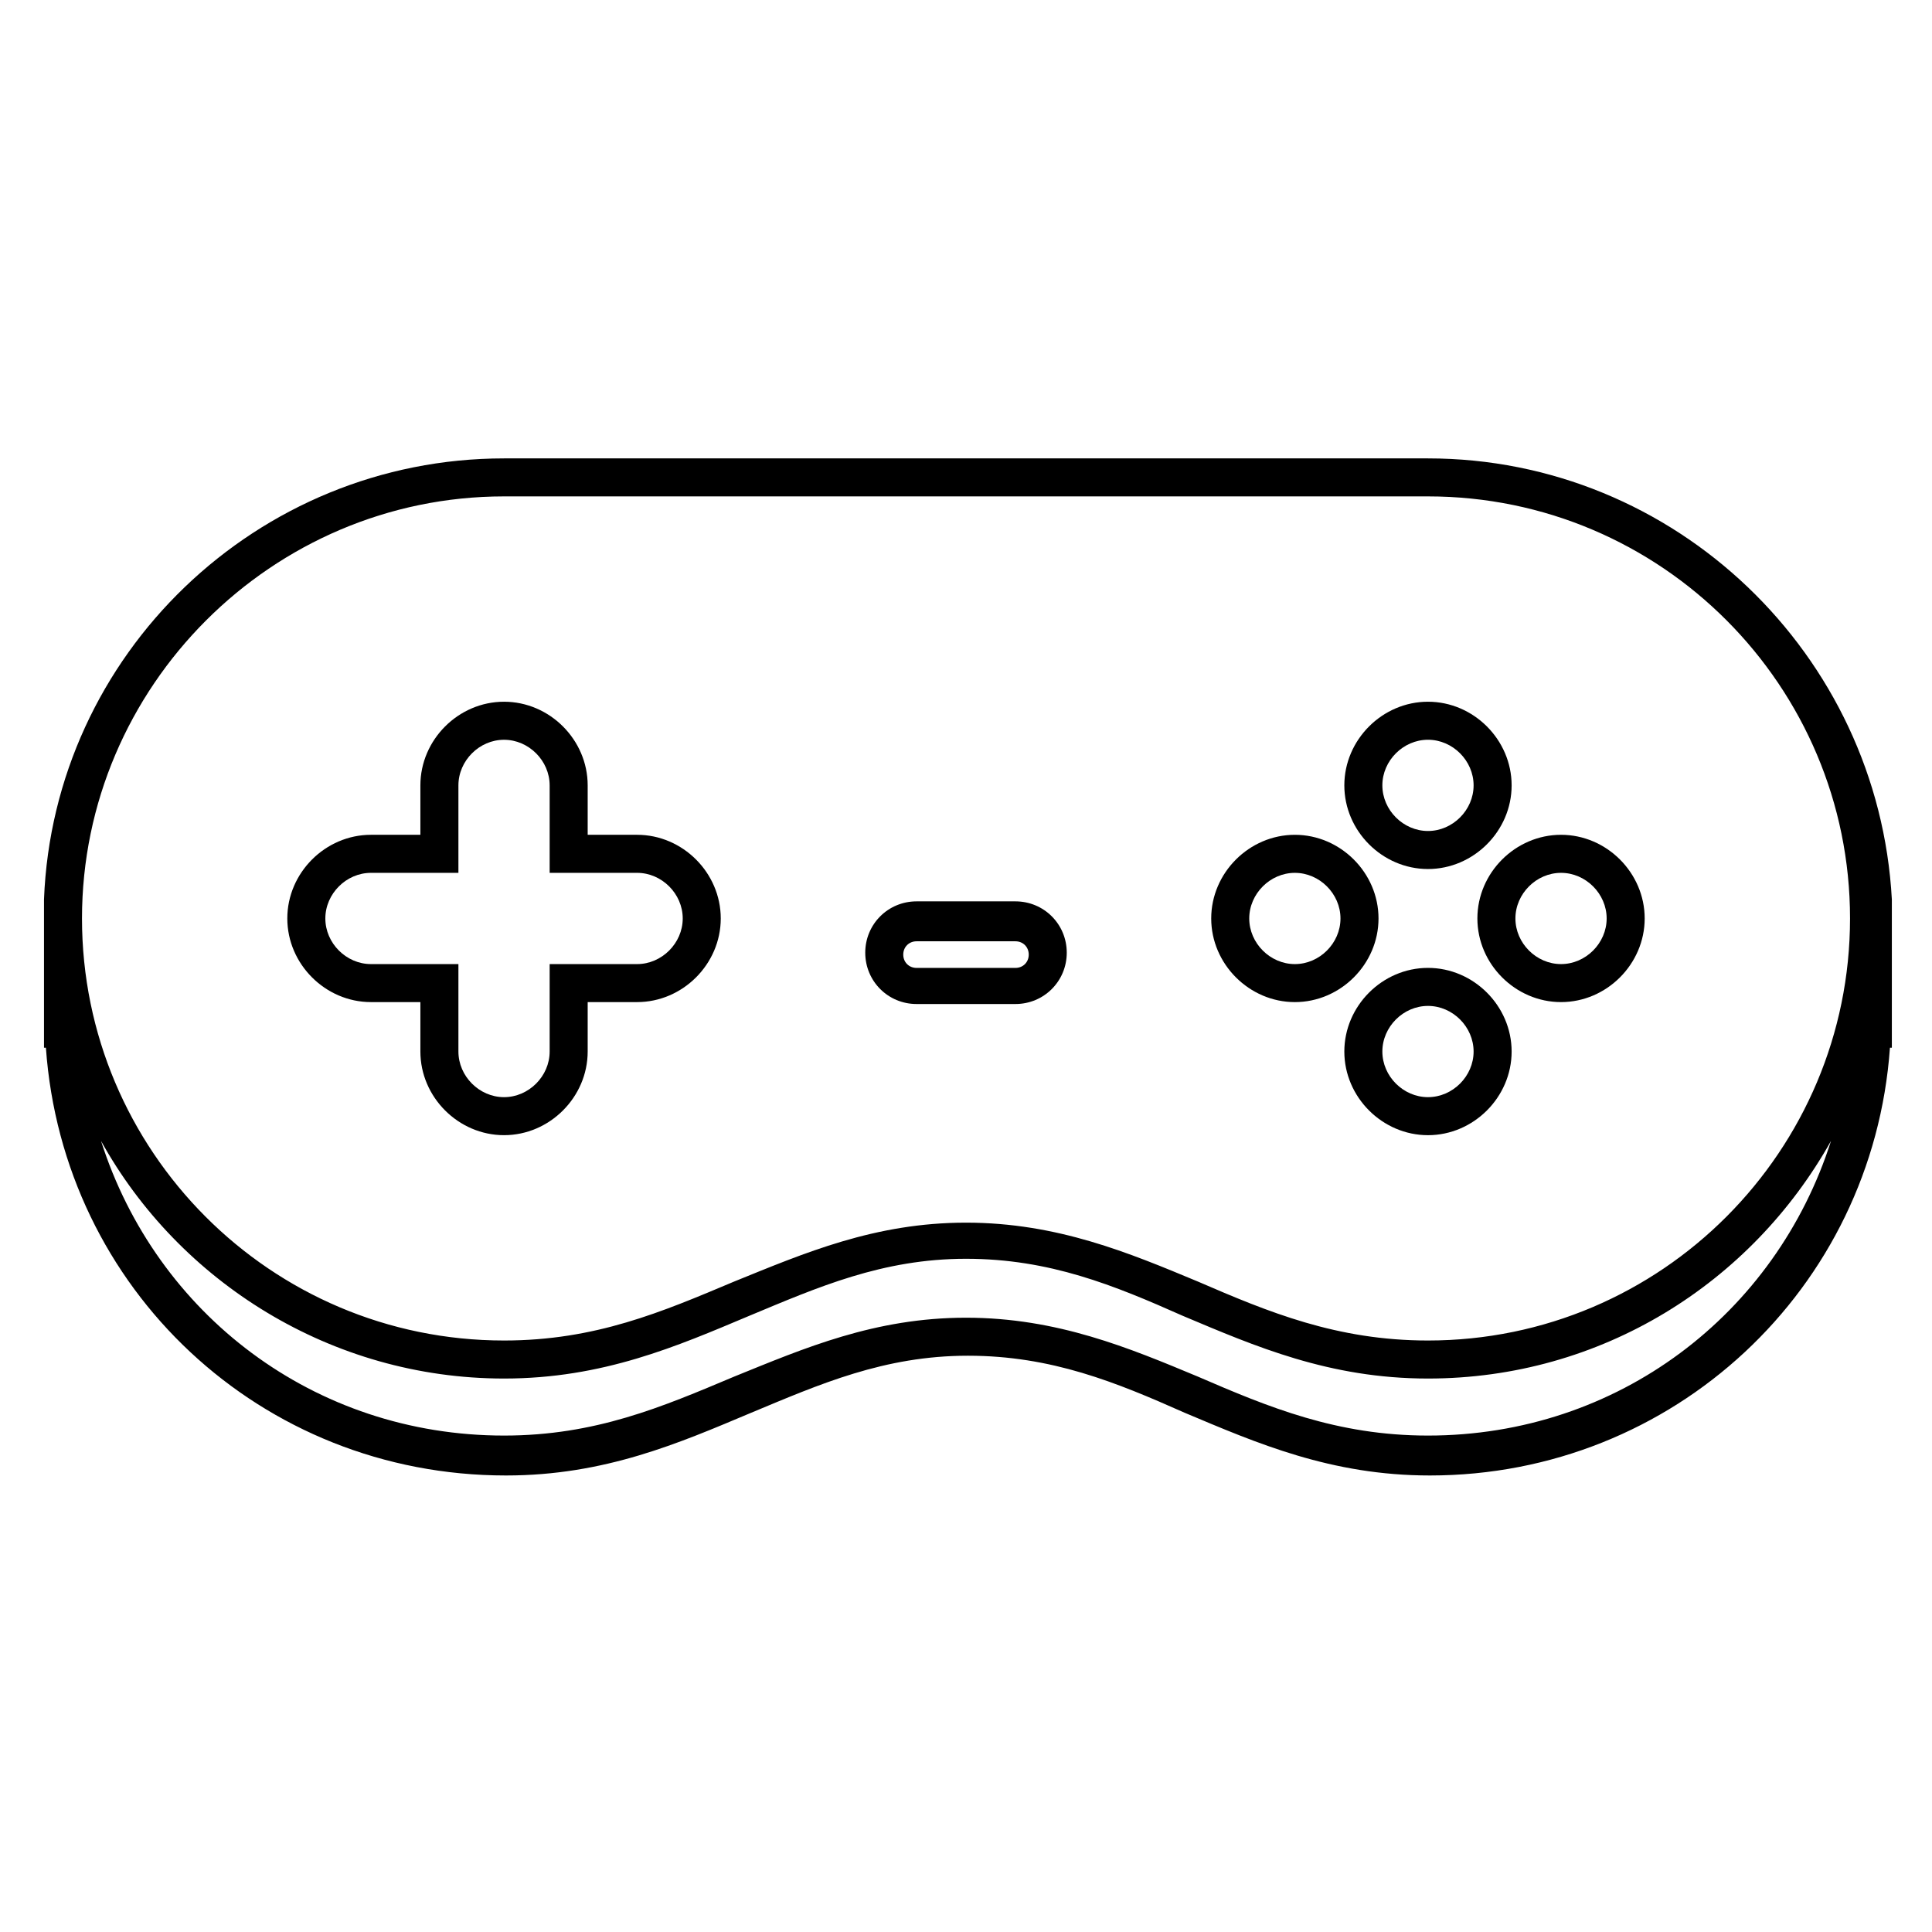
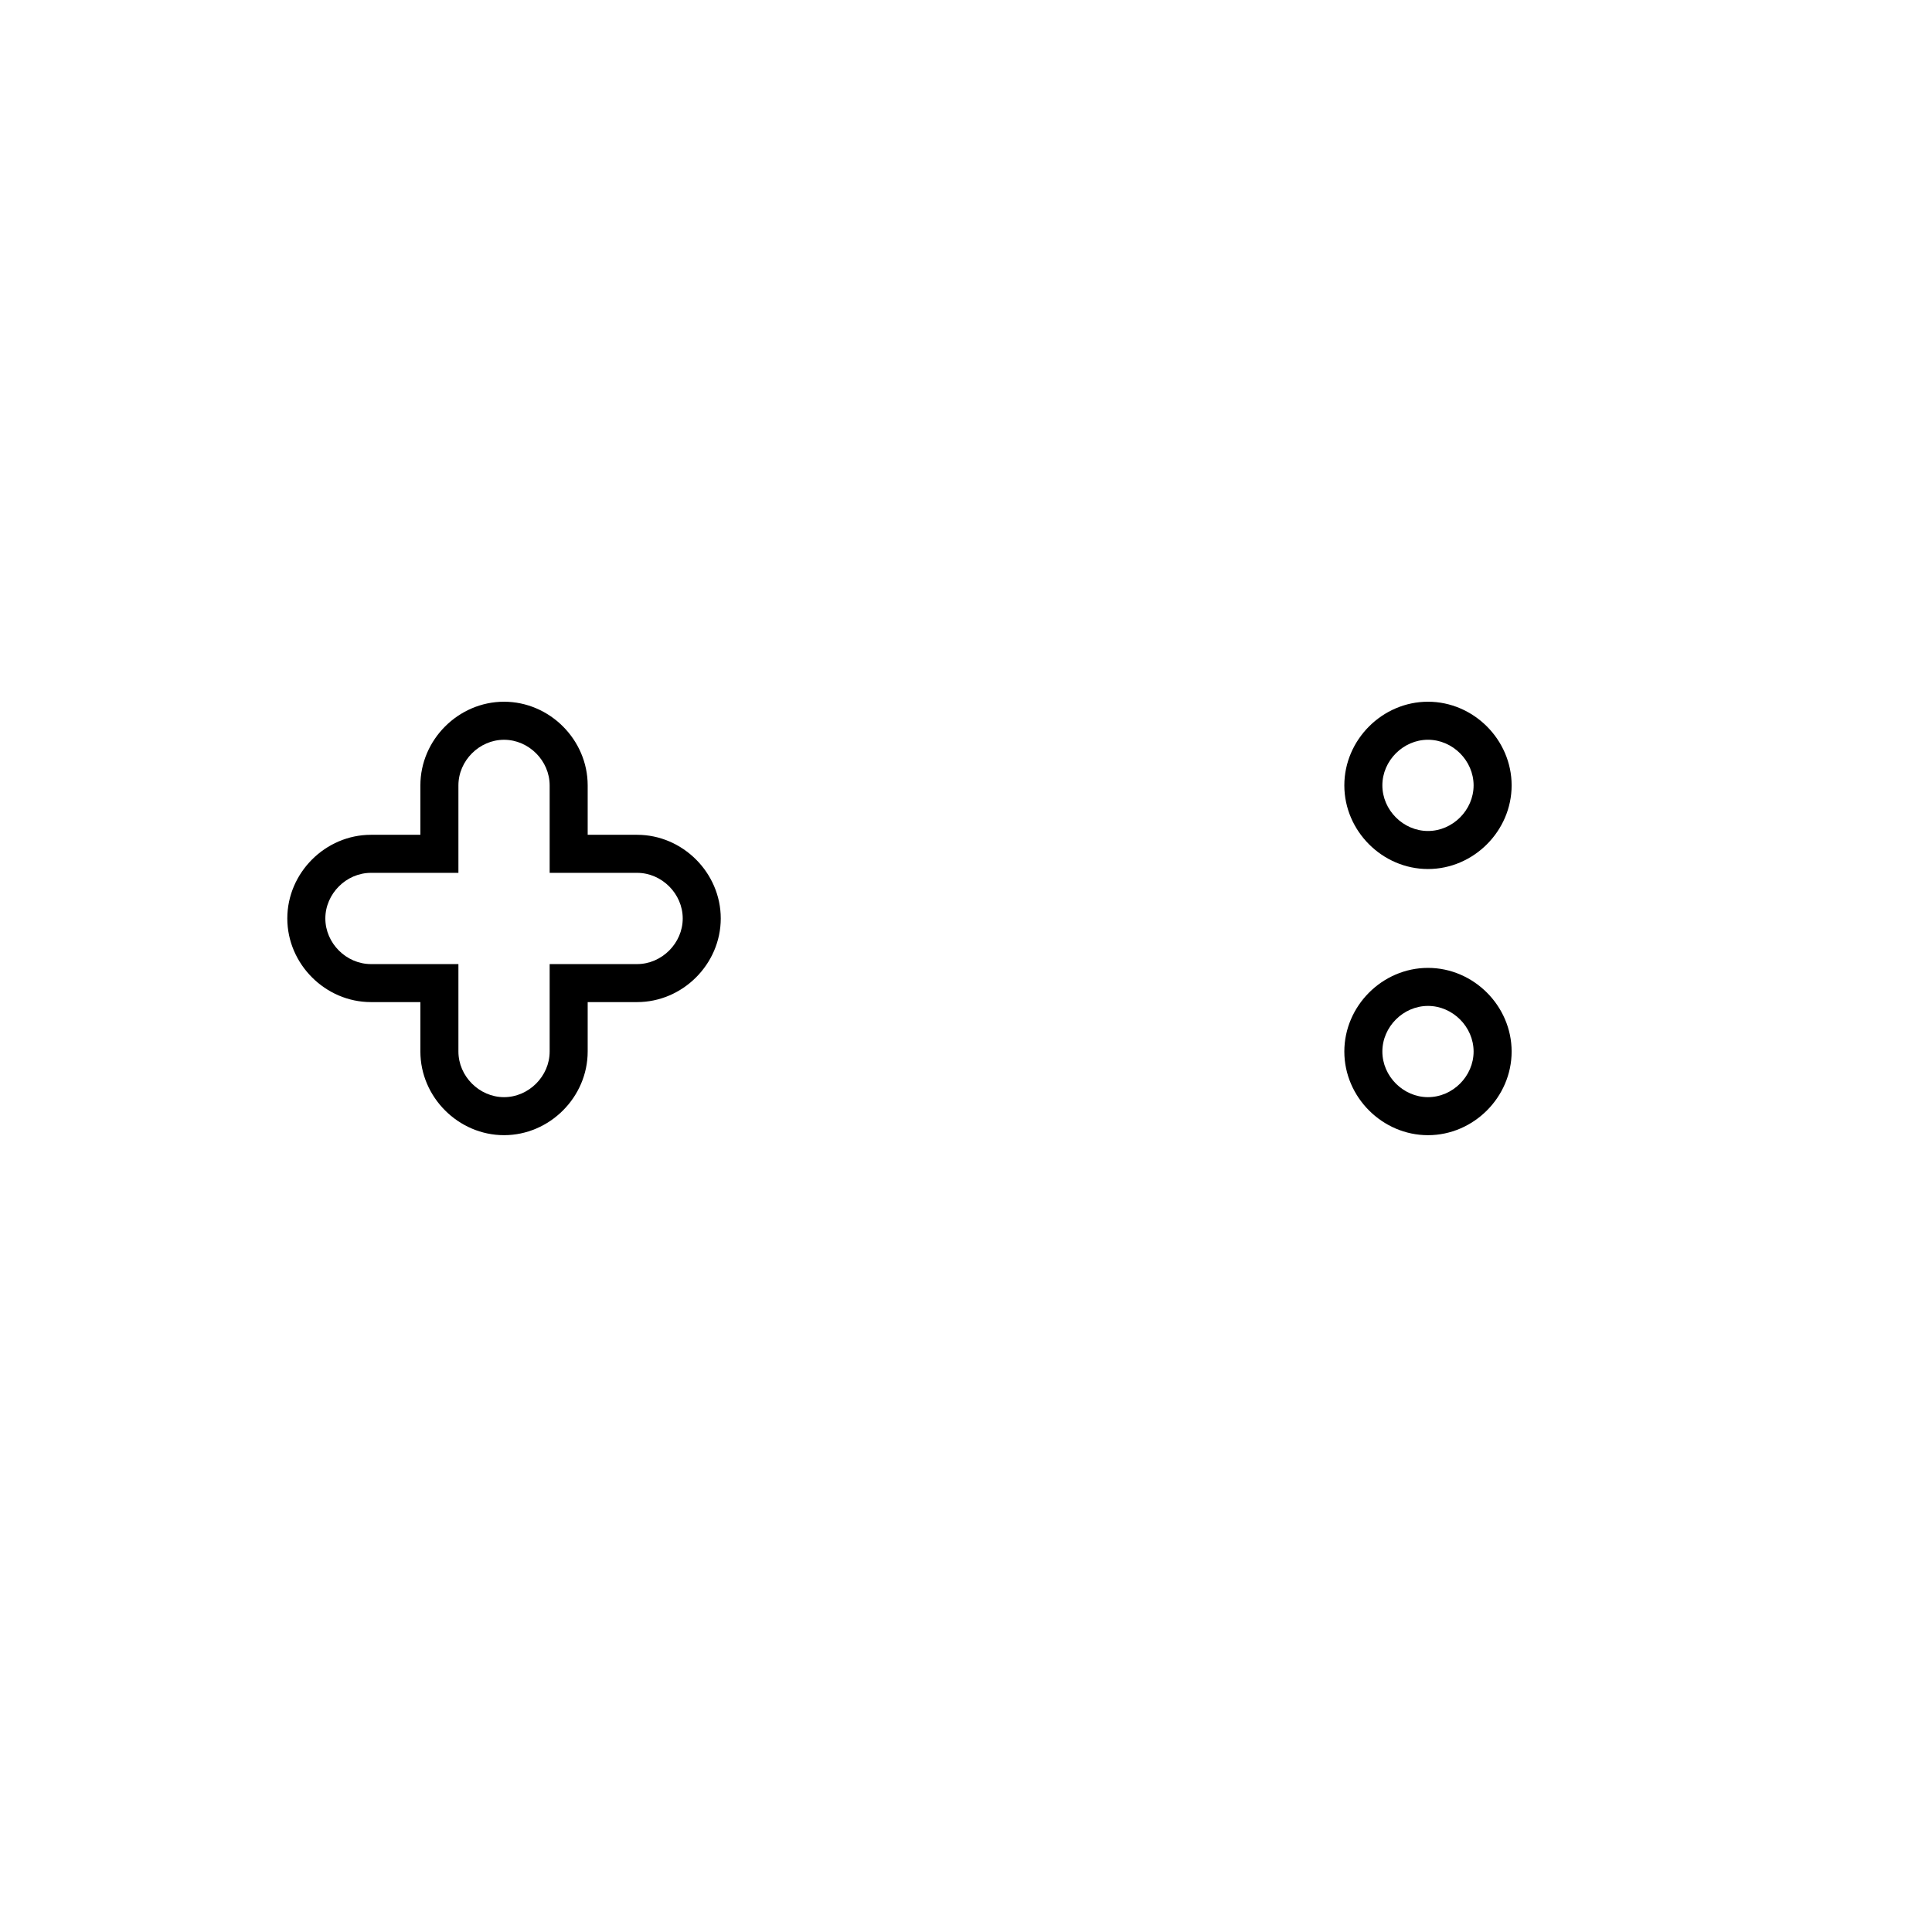
<svg xmlns="http://www.w3.org/2000/svg" fill="#000000" width="800px" height="800px" version="1.1" viewBox="144 144 512 512">
  <g>
-     <path d="m522.43 265.48h-244.85c-65.496 0-119.4 51.891-121.92 116.88v39.297h0.504c4.535 63.984 56.93 113.36 121.92 113.36 26.199 0 45.848-8.566 64.992-16.625 18.137-7.559 35.266-15.113 57.434-15.113 22.168 0 39.297 7.055 57.434 15.113 19.145 8.062 38.793 16.625 64.992 16.625 64.488 0 117.39-49.375 121.92-113.36h0.504v-39.297c-3.527-64.988-57.438-116.88-122.93-116.88zm0 258.96c-24.184 0-42.32-7.559-60.961-15.617-18.137-7.559-37.281-15.617-61.465-15.617s-42.824 8.062-61.465 15.617c-19.145 8.062-36.777 15.617-60.961 15.617-50.383 0-92.195-32.242-106.81-78.09 20.656 37.281 60.961 62.977 106.81 62.977 26.199 0 45.848-8.566 64.992-16.625 18.137-7.559 35.266-15.113 57.434-15.113s39.297 7.055 57.434 15.113c19.145 8.062 38.793 16.625 64.992 16.625 45.848 0 85.648-25.191 106.81-62.977-14.613 45.844-56.43 78.09-106.81 78.09zm0-25.191c-24.184 0-42.32-7.559-60.961-15.617-18.137-7.559-37.281-15.617-61.465-15.617s-42.824 8.062-61.465 15.617c-19.145 8.062-36.777 15.617-60.961 15.617-61.969 0-111.85-50.383-111.85-111.85s50.383-111.85 111.85-111.85h244.85c61.969 0 111.85 50.383 111.85 111.85-0.004 61.465-49.879 111.85-111.85 111.85z" />
    <path d="m522.43 374.3c12.09 0 22.168-10.078 22.168-22.168 0-12.09-10.078-22.168-22.168-22.168-12.09 0-22.168 10.078-22.168 22.168 0 12.09 10.074 22.168 22.168 22.168zm0-34.258c6.551 0 12.09 5.543 12.09 12.09 0 6.551-5.543 12.09-12.09 12.09-6.551 0-12.09-5.543-12.09-12.09-0.004-6.551 5.539-12.09 12.09-12.09z" />
    <path d="m522.43 400.5c-12.09 0-22.168 10.078-22.168 22.168s10.078 22.168 22.168 22.168c12.09 0 22.168-10.078 22.168-22.168 0-12.094-10.078-22.168-22.168-22.168zm0 34.258c-6.551 0-12.09-5.543-12.09-12.09 0-6.551 5.543-12.09 12.09-12.09 6.551 0 12.09 5.543 12.09 12.09s-5.543 12.09-12.09 12.09z" />
-     <path d="m509.32 387.4c0-12.09-10.078-22.168-22.168-22.168s-22.168 10.078-22.168 22.168 10.078 22.168 22.168 22.168c12.094 0 22.168-10.074 22.168-22.168zm-22.168 12.094c-6.551 0-12.09-5.543-12.09-12.09 0-6.551 5.543-12.09 12.09-12.09 6.551 0 12.09 5.543 12.09 12.09 0.004 6.547-5.539 12.09-12.09 12.09z" />
-     <path d="m557.69 365.23c-12.09 0-22.168 10.078-22.168 22.168s10.078 22.168 22.168 22.168 22.168-10.078 22.168-22.168-10.078-22.168-22.168-22.168zm0 34.262c-6.551 0-12.09-5.543-12.09-12.09 0-6.551 5.543-12.09 12.09-12.09 6.551 0 12.09 5.543 12.09 12.09s-5.539 12.09-12.09 12.09z" />
    <path d="m312.84 365.23h-13.098v-13.098c0-12.09-10.078-22.168-22.168-22.168-12.09 0-22.168 10.078-22.168 22.168v13.098h-13.098c-12.09 0-22.168 10.078-22.168 22.168s10.078 22.168 22.168 22.168h13.098v13.098c0 12.09 10.078 22.168 22.168 22.168 12.09 0 22.168-10.078 22.168-22.168v-13.098h13.098c12.09 0 22.168-10.078 22.168-22.168s-10.078-22.168-22.168-22.168zm0 34.262h-23.176v23.176c0 6.551-5.543 12.09-12.09 12.09-6.551 0-12.09-5.543-12.09-12.09v-23.176h-23.176c-6.551 0-12.09-5.543-12.09-12.09 0-6.551 5.543-12.09 12.09-12.09h23.176v-23.176c0-6.551 5.543-12.09 12.09-12.09 6.551 0 12.09 5.543 12.09 12.09v23.176h23.176c6.551 0 12.09 5.543 12.09 12.09s-5.539 12.09-12.09 12.09z" />
-     <path d="m413.1 382.87h-26.199c-7.559 0-13.602 6.047-13.602 13.602 0 7.559 6.047 13.602 13.602 13.602h26.199c7.559 0 13.602-6.047 13.602-13.602s-6.043-13.602-13.602-13.602zm0 17.637h-26.199c-2.016 0-3.527-1.512-3.527-3.527 0-2.016 1.512-3.527 3.527-3.527h26.199c2.016 0 3.527 1.512 3.527 3.527 0 2.016-1.512 3.527-3.527 3.527z" />
  </g>
</svg>